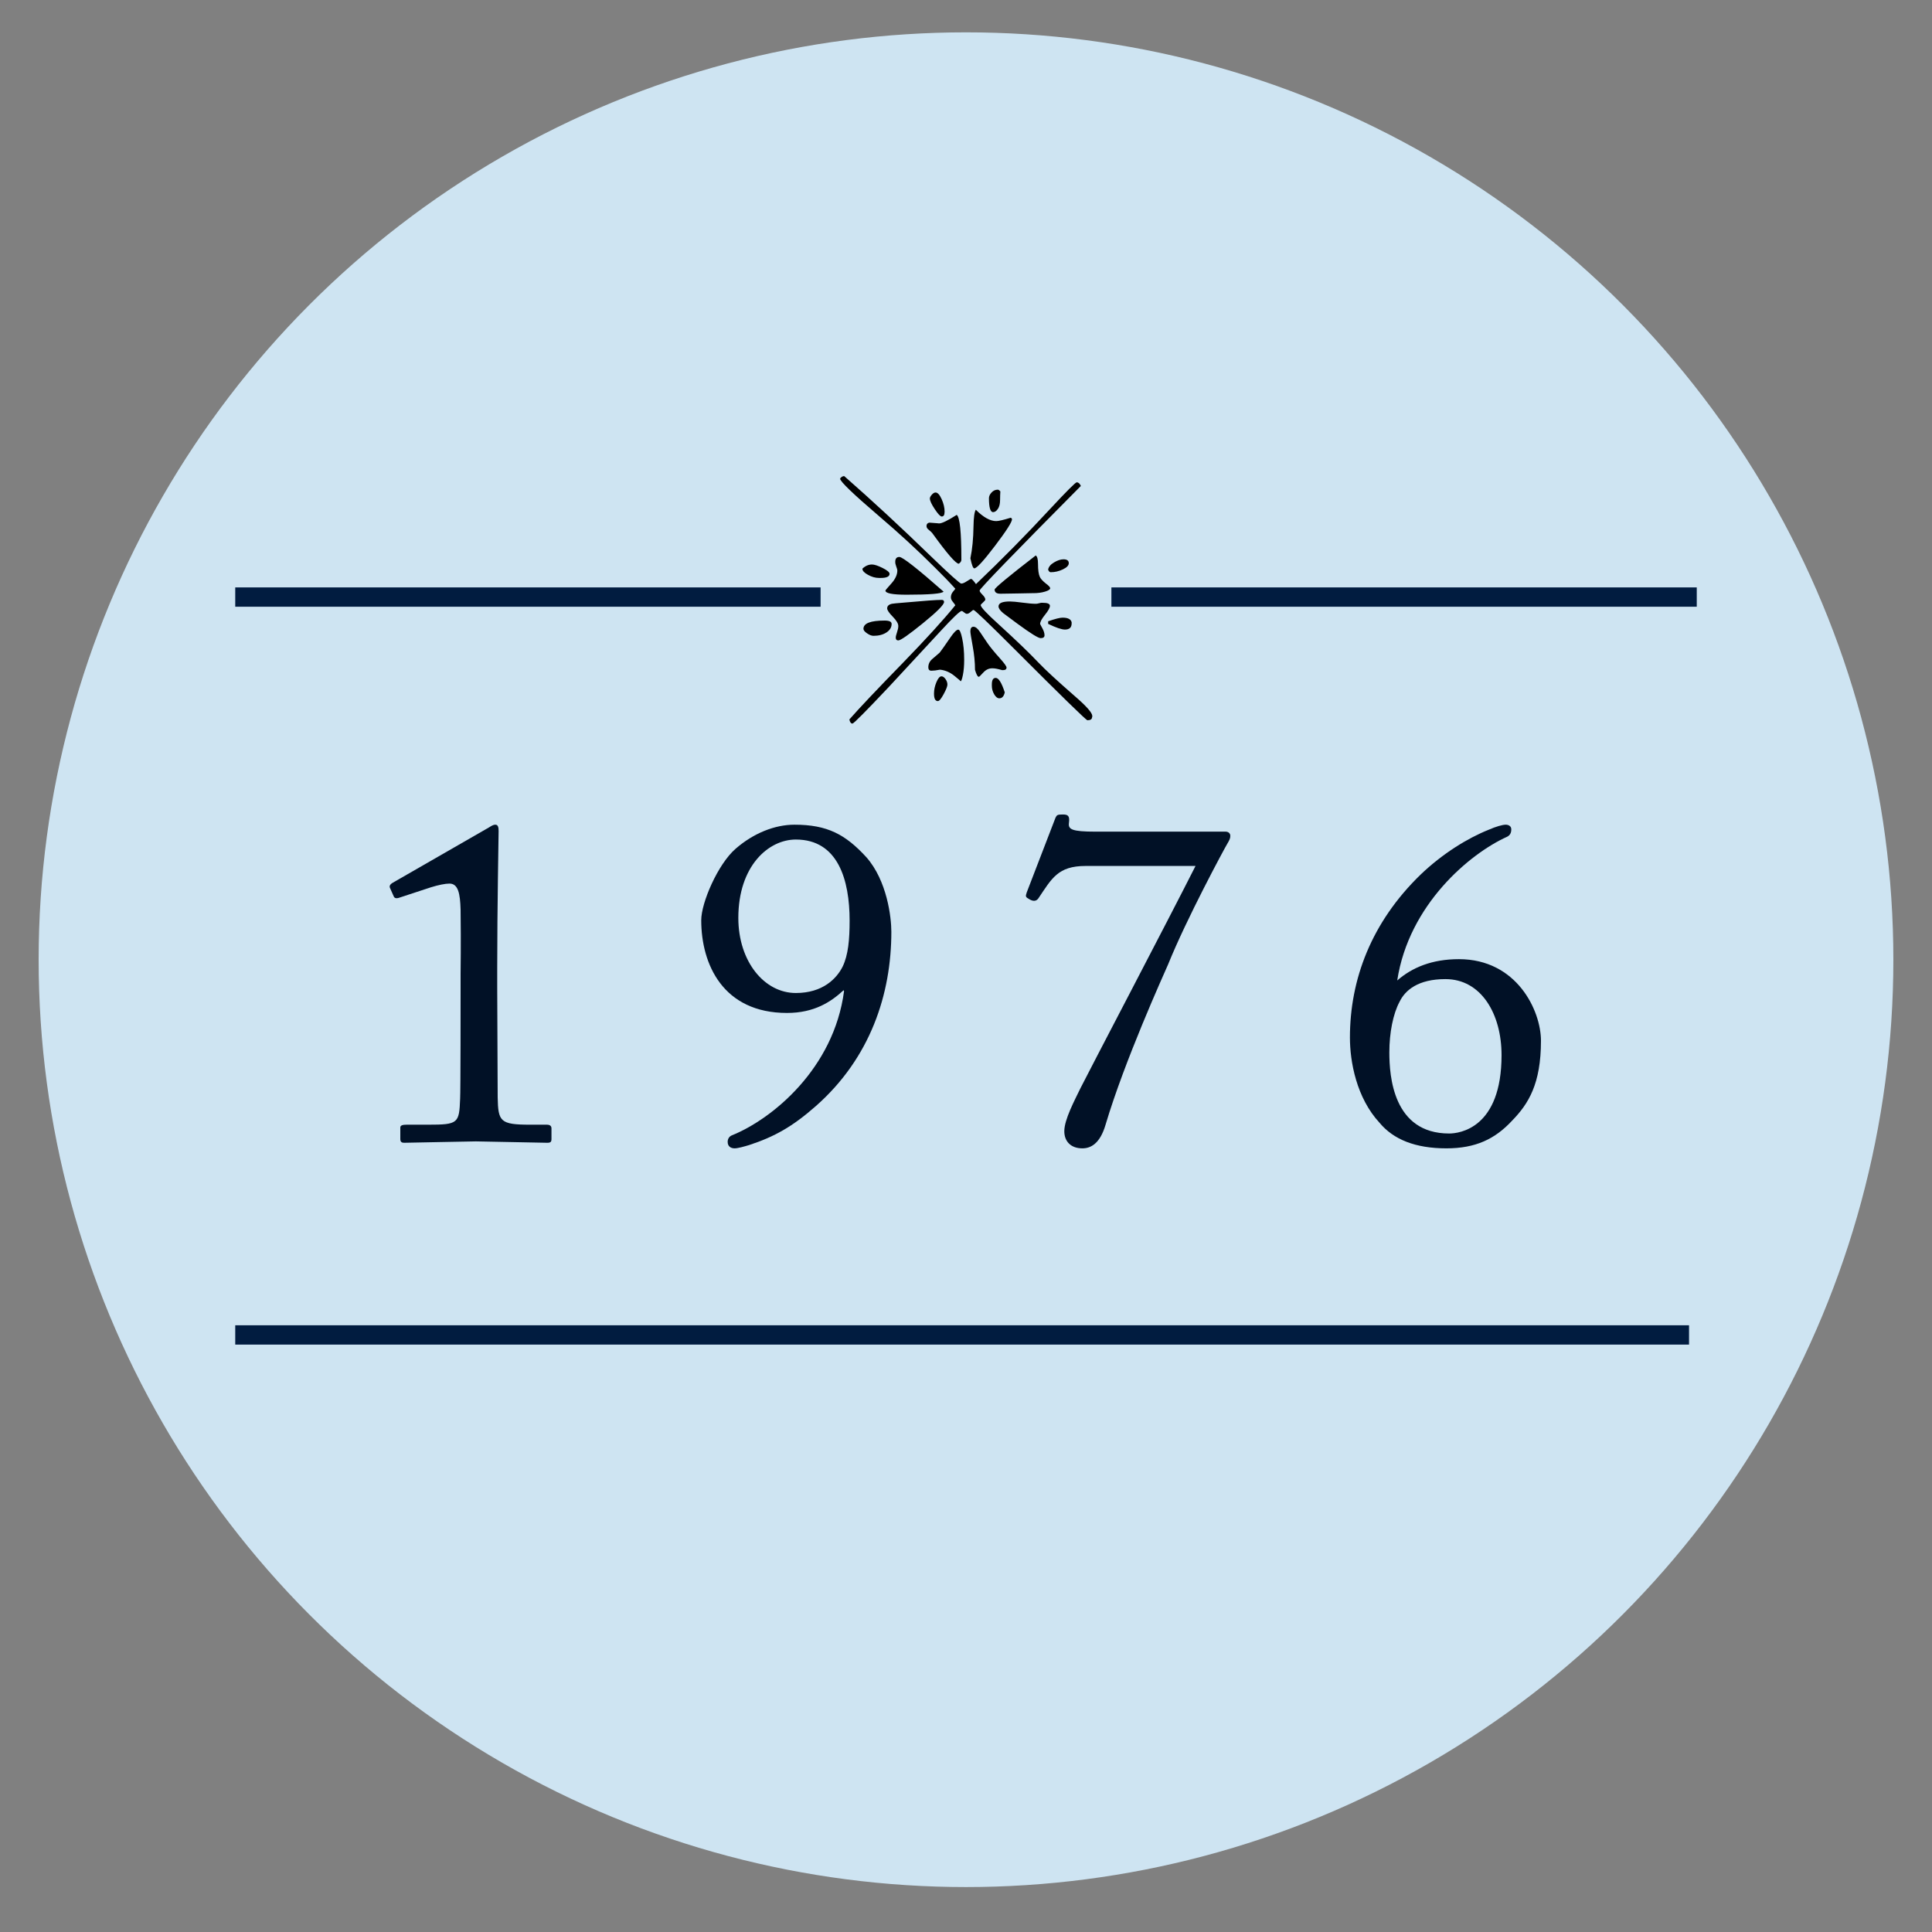
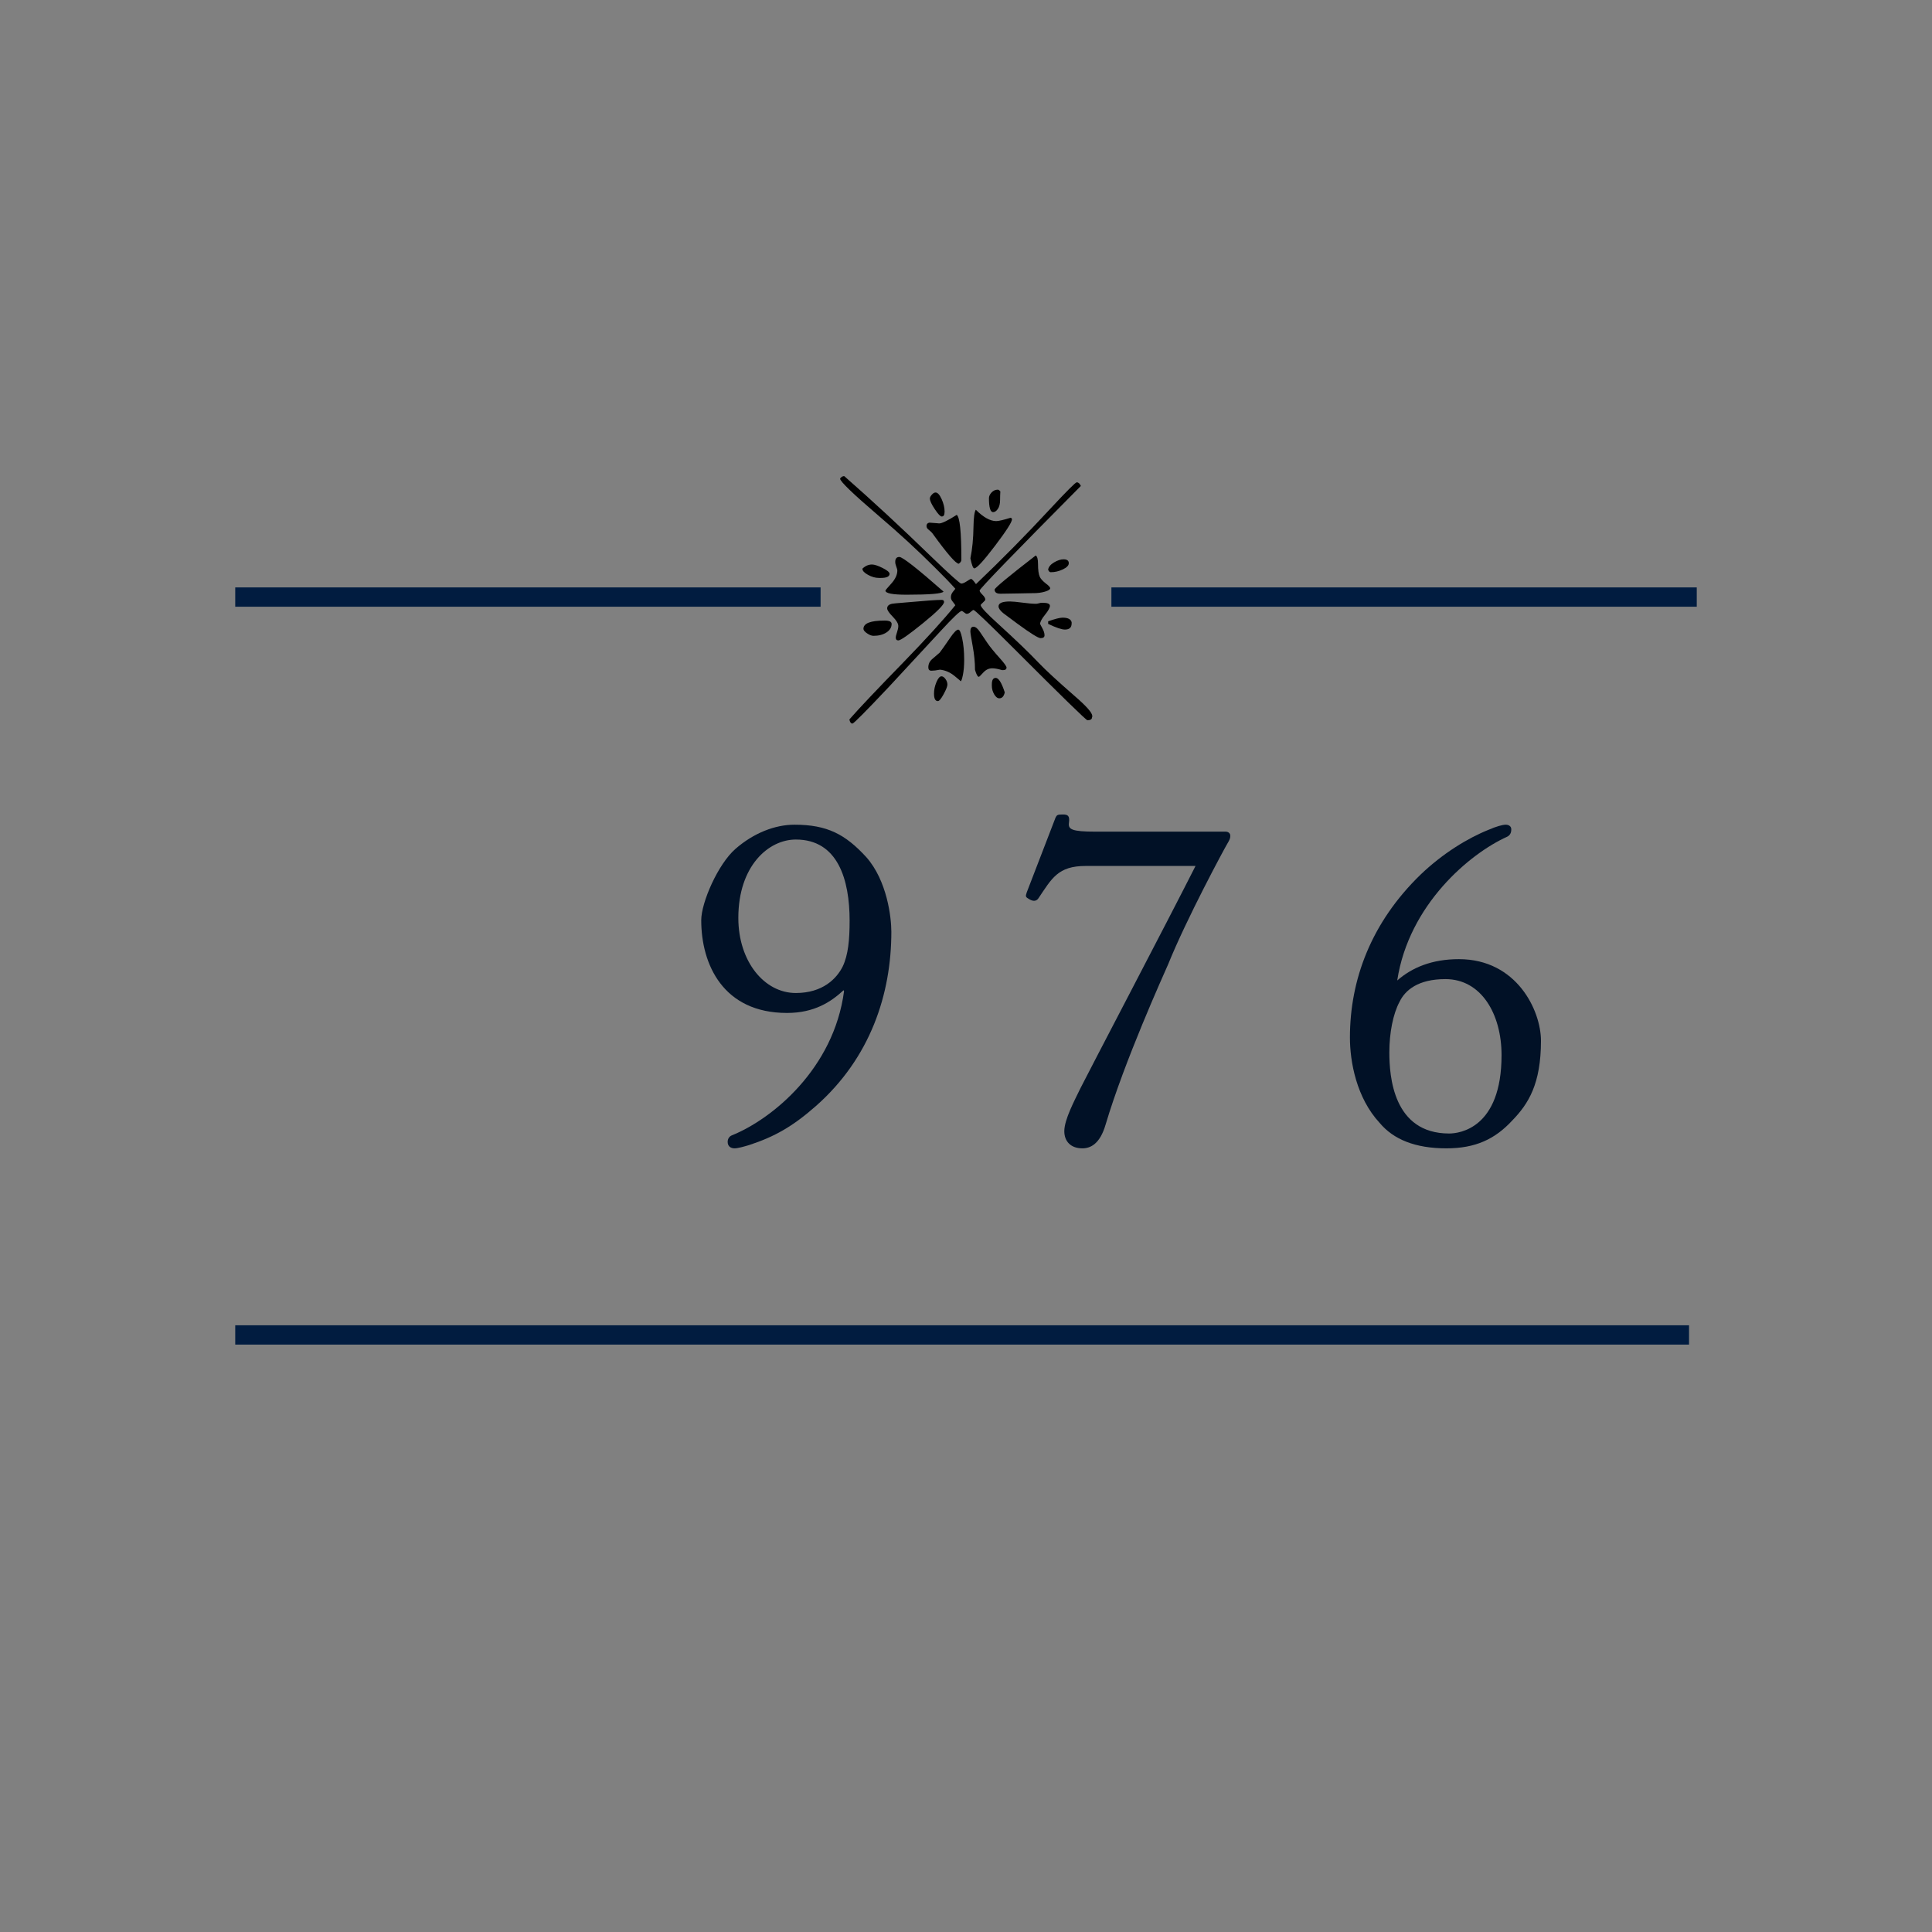
<svg xmlns="http://www.w3.org/2000/svg" version="1.1" x="0px" y="0px" viewBox="0 0 500 500" style="enable-background:new 0 0 500 500;" xml:space="preserve">
  <rect x="0" y="0" width="500" height="500" fill="#808080" stroke="none" />
  <style type="text/css">
	.st0{fill:#CEE4F2;}
	.st1{fill:#F3F2EC;}
	.st2{fill:none;stroke:#011C40;stroke-width:5;stroke-miterlimit:10;}
	.st3{fill:#011126;}
</style>
  <g id="circle">
-     <circle class="st0" cx="250" cy="248.37" r="240" />
    <path class="st1" d="M188.87,229.6" />
  </g>
  <g id="_x31_976">
    <g>
      <path d="M282.62,185.6c0,0.53-0.4,0.8-1.2,0.8c-0.31,0-6.55-6.08-18.71-18.25c-6.86-6.86-10.45-10.29-10.76-10.29    c-0.13,0-0.38,0.17-0.74,0.5c-0.36,0.33-0.69,0.5-1,0.5c-0.18,0-0.41-0.12-0.7-0.37c-0.29-0.24-0.5-0.37-0.63-0.37    c-0.45,0-2.25,1.72-5.41,5.15c-7.71,8.33-12.19,13.17-13.43,14.5c-5.97,6.33-9.11,9.49-9.42,9.49c-0.4,0-0.67-0.36-0.8-1.07    c2.45-2.81,7.11-7.73,13.97-14.77c5.88-6.06,10.36-10.98,13.44-14.77c-0.04-0.13-0.27-0.44-0.67-0.94    c-0.31-0.36-0.47-0.74-0.47-1.14c0-0.53,0.19-1.02,0.57-1.47c0.38-0.44,0.57-0.69,0.57-0.74c-1.52-1.69-3.28-3.52-5.28-5.48    c-4.46-4.46-9.25-8.87-14.37-13.23c-6.77-5.79-10.16-9.05-10.16-9.76c0-0.09,0.11-0.22,0.33-0.4c0.22-0.18,0.47-0.27,0.74-0.27    c7.26,6.37,14.68,13.23,22.26,20.59c4.99,4.81,7.66,7.22,8.02,7.22c0.36,0,0.84-0.2,1.44-0.6c0.6-0.4,0.97-0.6,1.1-0.6    c0.22,0,0.65,0.45,1.27,1.34c6.55-6.24,12.97-12.74,19.25-19.52c4.23-4.54,6.51-6.82,6.82-6.82c0.45,0,0.8,0.31,1.07,0.94    c-17.47,17.6-26.2,26.62-26.2,27.07c0,0.22,0.25,0.58,0.74,1.07c0.49,0.49,0.74,0.91,0.74,1.27c0,0.13-0.2,0.38-0.6,0.74    c-0.4,0.36-0.6,0.58-0.6,0.67c0,0.53,1.54,2.18,4.61,4.95c4.54,4.14,8,7.46,10.36,9.96c1.83,1.92,4.97,4.81,9.42,8.69    c2.99,2.58,4.48,4.28,4.48,5.08V185.6z M230.22,148.5c0,0.71-0.76,1.07-2.27,1.07h-0.47c-0.94,0-1.88-0.27-2.84-0.8    c-0.96-0.53-1.44-1.05-1.44-1.54v-0.07c0.76-0.71,1.58-1.07,2.47-1.07c0.62,0,1.54,0.3,2.74,0.9S230.22,148.1,230.22,148.5z     M230.75,161.47c0,0.89-0.45,1.63-1.34,2.21c-0.89,0.58-2.01,0.87-3.34,0.87c-0.49,0-1.05-0.21-1.67-0.64    c-0.62-0.42-0.94-0.81-0.94-1.17c0-1.43,1.83-2.14,5.48-2.14C230.15,160.6,230.75,160.89,230.75,161.47z M244.19,153.11    c-0.4,0.53-3.59,0.8-9.56,0.8c-3.65,0-5.48-0.36-5.48-1.07c0-0.09,0.51-0.7,1.54-1.84c1.02-1.14,1.54-2.26,1.54-3.38    c0-0.18-0.09-0.5-0.27-0.97c-0.18-0.47-0.27-0.88-0.27-1.24c0-0.85,0.36-1.27,1.07-1.27C233.6,144.16,237.41,147.14,244.19,153.11    z M244.32,155.79c0,0.71-1.83,2.55-5.48,5.51c-3.65,2.96-5.77,4.44-6.35,4.44c-0.45,0-0.67-0.24-0.67-0.74    c0-0.27,0.11-0.72,0.33-1.37c0.22-0.65,0.33-1.17,0.33-1.57V162c0-0.62-0.48-1.43-1.44-2.41c-0.96-0.98-1.44-1.69-1.44-2.14    c0-0.62,0.42-1.02,1.27-1.2c0.13-0.04,1.29-0.16,3.48-0.33c4.9-0.44,8.02-0.67,9.36-0.67    C244.12,155.25,244.32,155.43,244.32,155.79z M248.8,144.89c0,0.36-0.22,0.69-0.67,1c-0.76,0-3.05-2.65-6.88-7.95    c-0.09-0.13-0.4-0.42-0.94-0.87c-0.36-0.27-0.53-0.58-0.53-0.94c0-0.49,0.24-0.78,0.74-0.87c1.87,0.13,2.65,0.2,2.34,0.2h0.2    c0.71,0,2.23-0.74,4.54-2.21c0.8,0.58,1.2,4.41,1.2,11.5V144.89z M249.53,170.76c0,1.52-0.11,2.82-0.33,3.91    c-0.22,1.09-0.42,1.64-0.6,1.64c0.09,0-0.45-0.47-1.6-1.4c-1.16-0.94-2.41-1.47-3.74-1.6c-0.89,0.18-1.63,0.27-2.21,0.27    c-0.53,0-0.8-0.29-0.8-0.87c0-0.85,0.33-1.56,1-2.14c0.67-0.58,1.31-1.14,1.94-1.67c0.36-0.44,1.27-1.74,2.74-3.88    c0.94-1.38,1.63-2.07,2.07-2.07c0.36,0,0.69,0.74,1,2.21C249.35,166.75,249.53,168.62,249.53,170.76z M244.45,132.53    c0,0.76-0.25,1.14-0.73,1.14c-0.36,0-0.96-0.64-1.8-1.9c-0.85-1.27-1.27-2.19-1.27-2.77c0-0.27,0.17-0.59,0.5-0.97    c0.33-0.38,0.66-0.57,0.97-0.57c0.53,0,1.06,0.57,1.57,1.7c0.51,1.14,0.77,2.22,0.77,3.24V132.53z M245.19,177.17    c0,0.44-0.32,1.27-0.97,2.47c-0.65,1.2-1.15,1.8-1.5,1.8c-0.67,0-1-0.65-1-1.94c0-0.98,0.21-1.97,0.63-2.97    c0.42-1,0.86-1.5,1.3-1.5c0.36,0,0.7,0.23,1.04,0.7C245.02,176.2,245.19,176.68,245.19,177.17z M261.9,134.4    c0,0.71-1.47,3.01-4.41,6.88c-2.94,3.88-4.72,5.81-5.35,5.81c-0.31,0-0.65-0.87-1-2.61c0.49-2.36,0.76-5.1,0.8-8.22    c0.04-2.36,0.24-3.81,0.6-4.34c1.96,1.96,3.72,2.94,5.28,2.94c0.62,0,1.87-0.29,3.74-0.87C261.79,134.09,261.9,134.22,261.9,134.4    z M260.49,172.76c0,0.45-0.31,0.67-0.94,0.67h-0.2c-1.07-0.31-1.87-0.47-2.41-0.47h-0.2c-0.85,0-1.6,0.37-2.27,1.1    c-0.67,0.74-1.05,1.1-1.14,1.1c-0.31,0-0.65-0.6-1-1.8c0-1.92-0.2-3.97-0.6-6.15c-0.4-2.18-0.6-3.45-0.6-3.81    c0-0.8,0.27-1.2,0.8-1.2c0.54,0,1.1,0.46,1.7,1.37c0.6,0.91,1.24,1.86,1.91,2.84c0.67,0.98,1.76,2.32,3.28,4.01    C259.94,171.67,260.49,172.45,260.49,172.76z M258.89,127.18c-0.04,0.62-0.07,1.36-0.07,2.21c0,0.98-0.19,1.75-0.57,2.31    c-0.38,0.56-0.79,0.84-1.24,0.84c-0.71,0-1.07-1.2-1.07-3.61c0-0.49,0.22-0.98,0.67-1.47c0.45-0.49,0.98-0.73,1.6-0.73    C258.4,126.71,258.62,126.87,258.89,127.18z M260.03,179.18c-0.22,1.02-0.69,1.54-1.4,1.54c-0.49,0-0.94-0.35-1.34-1.04    c-0.4-0.69-0.6-1.42-0.6-2.17v-0.4c0-1.11,0.33-1.67,1-1.67C258.44,175.44,259.22,176.68,260.03,179.18z M271.79,152.24    c0,0.31-0.45,0.6-1.34,0.87c-0.89,0.27-1.89,0.4-3.01,0.4h-0.27c-0.62,0-1.83,0.02-3.61,0.07c-1.78,0.04-3.25,0.07-4.41,0.07    h-0.27c-0.98,0-1.47-0.36-1.47-1.07c0-0.4,3.54-3.34,10.63-8.82c0.4,0.22,0.6,0.96,0.6,2.21c0,1.56,0.16,2.67,0.47,3.34    c0.22,0.49,0.76,1.07,1.6,1.74C271.43,151.58,271.79,151.98,271.79,152.24z M271.72,156.79c0,0.49-0.42,1.26-1.27,2.31    c-0.85,1.05-1.27,1.84-1.27,2.37c0,0.04,0.19,0.41,0.57,1.1c0.38,0.69,0.57,1.3,0.57,1.84c0,0.49-0.33,0.74-1,0.74    c-0.62,0-2.63-1.25-6.02-3.74c-2.36-1.74-3.59-2.65-3.68-2.74c-0.8-0.67-1.2-1.25-1.2-1.74c0-0.85,0.98-1.27,2.94-1.27    c0.67,0,1.75,0.1,3.24,0.3c1.49,0.2,2.66,0.3,3.51,0.3c0.18,0,0.43-0.04,0.77-0.13c0.33-0.09,0.54-0.13,0.63-0.13h0.27    C271.08,155.99,271.72,156.25,271.72,156.79z M276.6,145.76c0,0.58-0.51,1.11-1.54,1.6c-1.03,0.49-2.07,0.73-3.14,0.73    c-0.27,0-0.49-0.22-0.67-0.67c0.13-0.71,0.64-1.34,1.54-1.87c0.89-0.53,1.71-0.8,2.47-0.8    C276.16,144.76,276.6,145.09,276.6,145.76z M277.34,161.33c0,1.07-0.58,1.6-1.74,1.6c-0.85,0-2.29-0.49-4.34-1.47v-0.67    c1.78-0.62,3.03-0.94,3.74-0.94c1.38,0,2.16,0.4,2.34,1.2V161.33z" />
    </g>
    <line class="st2" x1="212.37" y1="154.52" x2="60.88" y2="154.52" />
    <line class="st2" x1="437.12" y1="345.48" x2="60.88" y2="345.48" />
    <line class="st2" x1="439.12" y1="154.52" x2="287.63" y2="154.52" />
    <g>
-       <path class="st3" d="M119.2,252.07c0-1.56,0.12-7.2,0-16.68c-0.12-4.08-0.6-6.72-2.88-6.72c-1.08,0-2.88,0.36-4.8,0.96l-8.4,2.76    c-0.48,0.12-0.96,0.12-1.2-0.36l-0.96-2.16c-0.24-0.48-0.12-0.96,0.72-1.44l24.84-14.28c0.6-0.36,1.08-0.72,1.68-0.72    c0.72,0,0.84,0.72,0.84,1.68c0,1.08-0.36,19.92-0.36,35.4v5.04c0,1.44,0.12,26.88,0.12,28.44c0.12,6.24,0.6,7.08,8.4,7.08h4.32    c0.84,0,1.2,0.36,1.2,0.96v2.76c0,0.72-0.24,0.96-1.08,0.96c-1.08,0-17.4-0.36-18.48-0.36c-1.08,0-18,0.36-18.6,0.36    s-0.96-0.24-0.96-0.96v-3c0-0.6,0.72-0.72,1.68-0.72h5.52c7.8,0,8.04-0.36,8.28-6.72c0.12-1.56,0.12-25.8,0.12-27.96V252.07z" />
      <path class="st3" d="M224.2,221.83c5.4,6.12,6.48,15.6,6.48,19.32c0,16.08-5.4,32.64-19.56,45.12c-6,5.28-10.68,7.92-17.28,10.08    c-1.2,0.36-2.88,0.84-3.72,0.84c-0.96,0-1.8-0.48-1.8-1.68c0-0.84,0.48-1.44,1.08-1.68c10.44-4.2,26.4-17.28,29.04-37.32    l-0.12-0.24c-3.24,3-7.56,5.88-14.64,5.88c-16.56,0-22.2-12.6-22.2-24c0-4.56,4.32-14.52,8.88-18.48    c4.68-4.08,10.2-6.24,15.24-6.24C214.12,213.43,218.8,215.95,224.2,221.83z M191.08,237.55c0,11.28,6.72,19.44,14.88,19.44    c6.96,0,10.56-3.72,12.12-6.84c1.44-3,1.8-6.96,1.8-11.88c0-10.56-3-21-13.92-21C198.88,217.27,191.08,224.11,191.08,237.55z" />
      <path class="st3" d="M317.2,215.23c0.6,0,1.2,0.36,1.2,1.08c0,0.6-0.12,0.96-0.84,2.16c-0.72,1.2-10.44,19.2-15.24,31.08    c-1.2,2.76-11.28,24.96-16.2,41.52c-1.44,4.92-3.84,6.12-6,6.12c-3,0-4.68-1.8-4.68-4.44c0-3,2.64-7.92,4.2-11.16    c2.04-4.08,22.92-43.92,29.76-57.48h-28.44c-7.2,0-8.76,3.24-12.24,8.4c-0.6,0.84-1.44,0.72-2.28,0.24    c-1.08-0.6-1.08-0.72-0.72-1.8l7.44-19.32c0.36-0.72,0.48-0.84,1.92-0.84c1.32,0,1.8,0.36,1.56,2.16    c-0.24,1.68,0.72,2.28,6.84,2.28H317.2z" />
      <path class="st3" d="M357.04,290.59c-6-6.48-7.68-15.84-7.68-22.08c0-15,5.52-29.76,18.24-42.12c5.76-5.52,12.24-9.48,17.64-11.64    c1.92-0.84,3.6-1.32,4.44-1.32c0.72,0,1.44,0.36,1.44,1.2c0,0.96-0.36,1.56-1.08,1.92c-9.6,4.32-25.44,17.52-28.44,37.2    c3.84-3.36,9-5.52,15.96-5.52c15,0,21.24,13.32,21.24,21.12c0,11.16-3.24,16.32-7.44,20.64c-4.44,4.8-9.48,7.2-17.04,7.2    C366.28,297.19,360.64,294.9,357.04,290.59z M388.6,273.07c0-10.68-5.28-19.68-14.52-19.68c-7.08,0-10.44,2.88-11.88,5.88    c-1.68,3.12-2.64,8.04-2.64,13.08c0,6.12,0.96,21,15.48,21C377.68,293.35,388.6,292.03,388.6,273.07z" />
    </g>
  </g>
</svg>